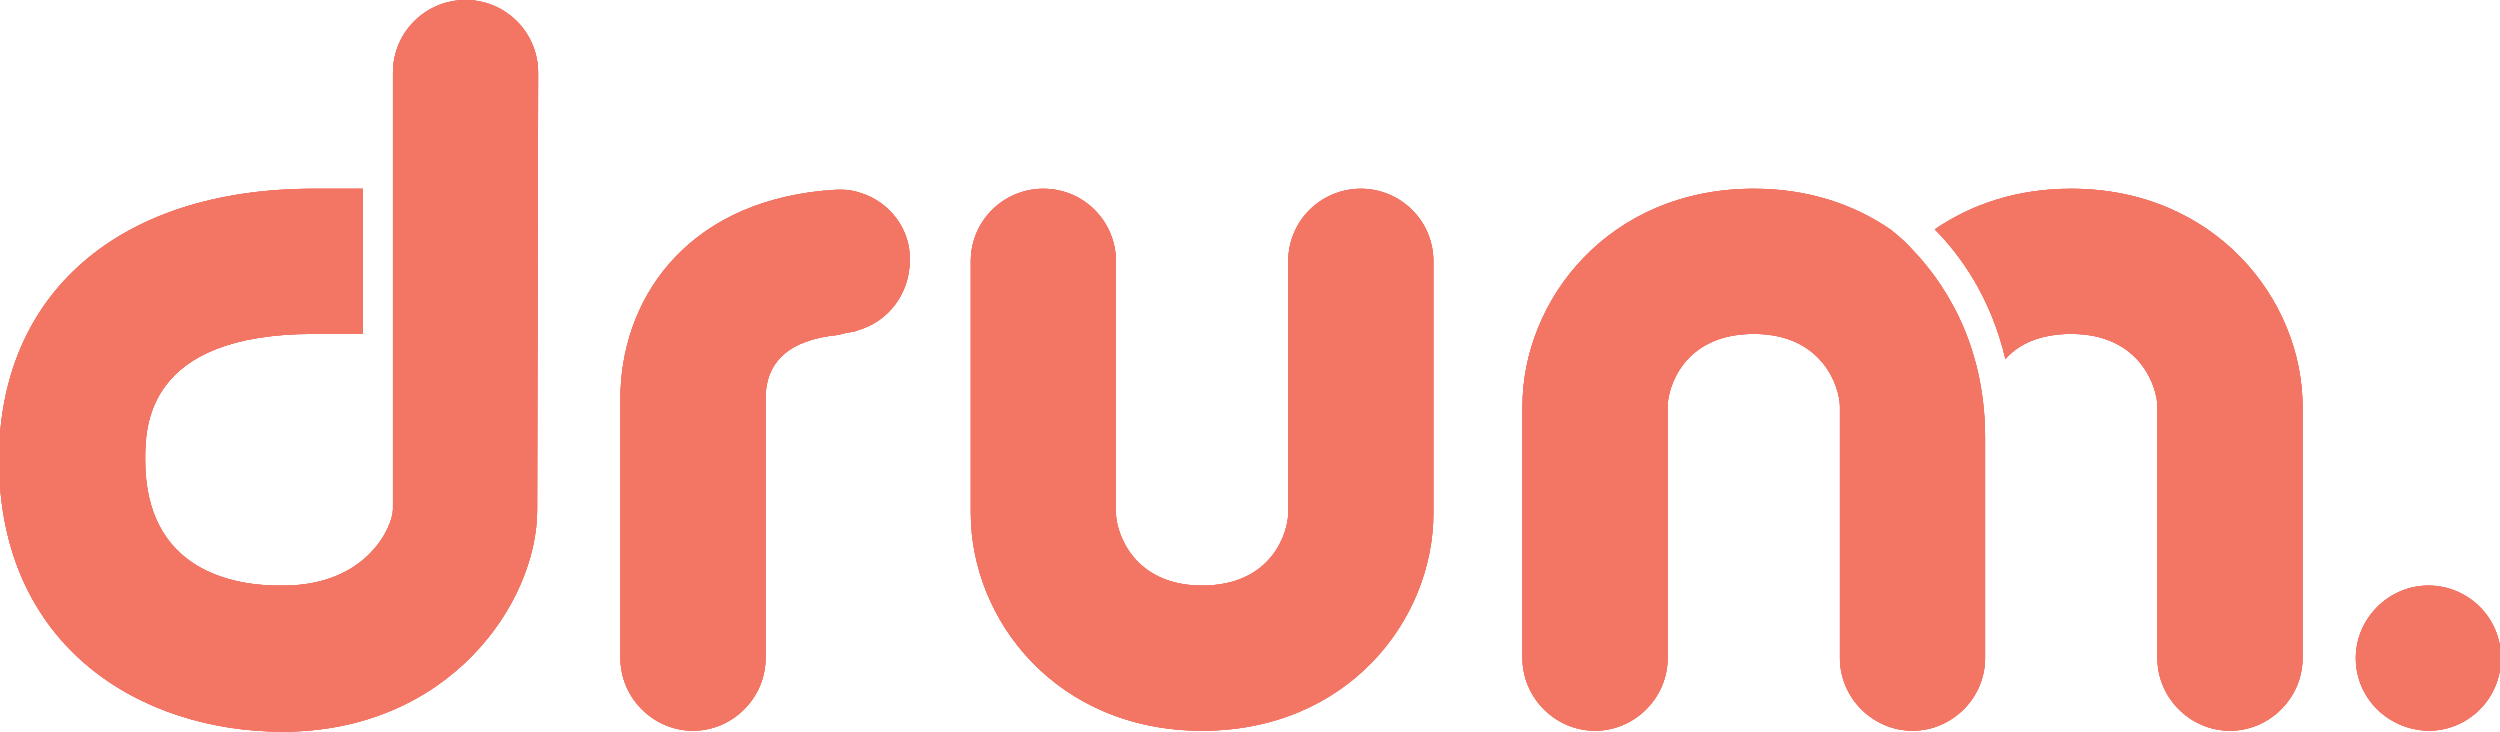
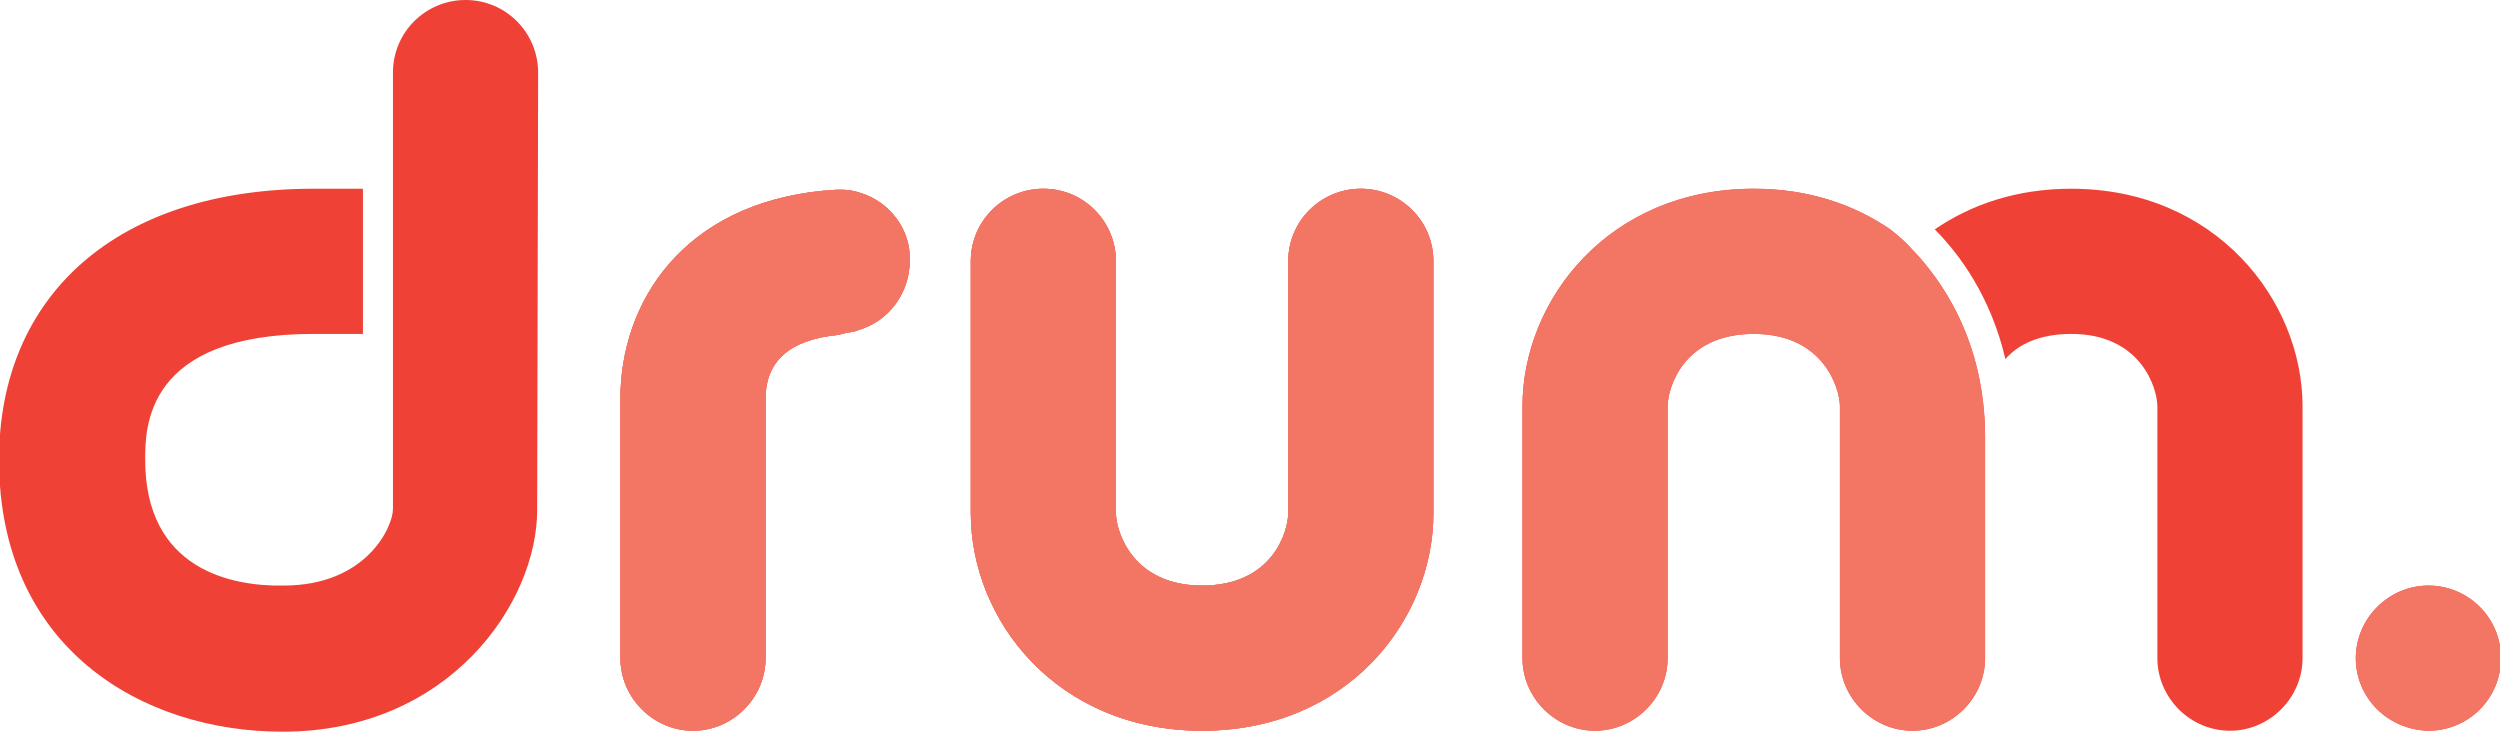
<svg xmlns="http://www.w3.org/2000/svg" viewBox="0 0 258.3 75.6">
  <path fill="#EF4136" d="M243.4 68c0-4.1 3.4-7.5 7.5-7.5s7.5 3.3 7.5 7.5c0 4.1-3.3 7.5-7.5 7.5-4.2-.1-7.5-3.4-7.5-7.5zM195.3 23.7c-3.8-2.6-8.5-4.2-14.1-4.2-15 0-23.9 11.5-23.9 22.5v26c0 4.1 3.4 7.5 7.5 7.5s7.5-3.4 7.5-7.5V42c0-1.9 1.6-7.5 8.9-7.5 7.2 0 8.9 5.6 8.9 7.5v26c0 4.1 3.4 7.5 7.5 7.5s7.5-3.4 7.5-7.5V45.2c0-10.1-4.6-16.4-7.6-19.5-.9-1-1.7-1.6-2.2-2zM214 19.5c-5.6 0-10.3 1.6-14.1 4.2 2.6 2.6 5.8 7 7.3 13.4 1.3-1.5 3.5-2.6 6.8-2.6 7.2 0 8.9 5.6 8.9 7.5v26c0 4.1 3.4 7.5 7.5 7.5s7.5-3.4 7.5-7.5V42c0-11-9-22.5-23.9-22.5zM55.6 7.5c0-4.1-3.3-7.5-7.5-7.5-4.1 0-7.5 3.3-7.5 7.5V52.6c0 1.8-2.7 7.9-11.3 7.9-5.3.1-14.3-1.6-14.3-13 0-3.3 0-13 17.4-13h5.1v-15h-5.1c-20.3 0-32.5 11-32.5 28 0 19.4 14.7 28.1 29.3 28.1 17.2 0 26.3-13.3 26.3-22.9l.1-45.2zM140.6 19.5c-4.1 0-7.5 3.3-7.5 7.5v26c0 1.9-1.6 7.5-8.9 7.5-7.2 0-8.9-5.6-8.9-7.5V27c0-4.1-3.3-7.5-7.5-7.5-4.1 0-7.5 3.3-7.5 7.5v26c0 11.1 8.9 22.5 23.9 22.5 15 0 23.9-11.4 23.9-22.5V27c0-4.2-3.4-7.5-7.5-7.5zM88.8 19.9c-.6-.2-1.2-.3-1.9-.3h-.3c-.5 0-1 .1-1.5.1-14.5 1.4-21 11.5-21 21.5V68c0 4.1 3.4 7.5 7.5 7.5s7.5-3.4 7.5-7.5V41.2c0-3.9 2.5-6.1 7.5-6.6l.8-.2c.5-.1.9-.1 1.3-.3 3.1-.9 5.3-3.8 5.3-7.2.1-3.2-2.1-6.1-5.2-7z" />
  <g fill="#F37665">
-     <path d="M243.4 68c0-4.1 3.4-7.5 7.5-7.5s7.5 3.3 7.5 7.5c0 4.1-3.3 7.5-7.5 7.5-4.2-.1-7.5-3.4-7.5-7.5z" />
    <path d="M243.4 68c0-4.1 3.4-7.5 7.5-7.5s7.5 3.3 7.5 7.5c0 4.1-3.3 7.5-7.5 7.5-4.2-.1-7.5-3.4-7.5-7.5zM195.3 23.7c-3.8-2.6-8.5-4.2-14.1-4.2-15 0-23.9 11.5-23.9 22.5v26c0 4.1 3.4 7.5 7.5 7.5s7.5-3.4 7.5-7.5V42c0-1.9 1.6-7.5 8.9-7.5 7.2 0 8.9 5.6 8.9 7.5v26c0 4.1 3.4 7.5 7.5 7.5s7.5-3.4 7.5-7.5V45.2c0-10.1-4.6-16.4-7.6-19.5-.9-1-1.7-1.6-2.2-2z" />
-     <path d="M195.3 23.7c-3.8-2.6-8.5-4.2-14.1-4.2-15 0-23.9 11.5-23.9 22.5v26c0 4.1 3.4 7.5 7.5 7.5s7.5-3.4 7.5-7.5V42c0-1.9 1.6-7.5 8.9-7.5 7.2 0 8.9 5.6 8.9 7.5v26c0 4.1 3.4 7.5 7.5 7.5s7.5-3.4 7.5-7.5V45.2c0-10.1-4.6-16.4-7.6-19.5-.9-1-1.7-1.6-2.2-2zM214 19.5c-5.6 0-10.3 1.6-14.1 4.2 2.6 2.6 5.8 7 7.3 13.4 1.3-1.5 3.5-2.6 6.8-2.6 7.2 0 8.9 5.6 8.9 7.5v26c0 4.1 3.4 7.5 7.5 7.5s7.5-3.4 7.5-7.5V42c0-11-9-22.5-23.9-22.5z" />
-     <path d="M214 19.5c-5.6 0-10.3 1.6-14.1 4.2 2.6 2.6 5.8 7 7.3 13.4 1.3-1.5 3.5-2.6 6.8-2.6 7.2 0 8.9 5.6 8.9 7.5v26c0 4.1 3.4 7.5 7.5 7.5s7.5-3.4 7.5-7.5V42c0-11-9-22.5-23.9-22.5z" />
    <g>
-       <path d="M55.6 7.5c0-4.1-3.3-7.5-7.5-7.5-4.1 0-7.5 3.3-7.5 7.5V52.6c0 1.8-2.7 7.9-11.3 7.9-5.3.1-14.3-1.6-14.3-13 0-3.3 0-13 17.4-13h5.1v-15h-5.1c-20.3 0-32.5 11-32.5 28 0 19.4 14.7 28.1 29.3 28.1 17.2 0 26.3-13.3 26.3-22.9l.1-45.2z" />
-       <path d="M55.6 7.5c0-4.1-3.3-7.5-7.5-7.5-4.1 0-7.5 3.3-7.5 7.5V52.6c0 1.8-2.7 7.9-11.3 7.9-5.3.1-14.3-1.6-14.3-13 0-3.3 0-13 17.4-13h5.1v-15h-5.1c-20.3 0-32.5 11-32.5 28 0 19.4 14.7 28.1 29.3 28.1 17.2 0 26.3-13.3 26.3-22.9l.1-45.2z" />
-     </g>
+       </g>
    <g>
      <path d="M140.6 19.5c-4.1 0-7.5 3.3-7.5 7.5v26c0 1.9-1.6 7.5-8.9 7.5-7.2 0-8.9-5.6-8.9-7.5V27c0-4.1-3.3-7.5-7.5-7.5-4.1 0-7.5 3.3-7.5 7.5v26c0 11.1 8.9 22.5 23.9 22.5 15 0 23.9-11.4 23.9-22.5V27c0-4.2-3.4-7.5-7.5-7.5z" />
      <path d="M140.6 19.5c-4.1 0-7.5 3.3-7.5 7.5v26c0 1.9-1.6 7.5-8.9 7.5-7.2 0-8.9-5.6-8.9-7.5V27c0-4.1-3.3-7.5-7.5-7.5-4.1 0-7.5 3.3-7.5 7.5v26c0 11.1 8.9 22.5 23.9 22.5 15 0 23.9-11.4 23.9-22.5V27c0-4.2-3.4-7.5-7.5-7.5z" />
    </g>
    <g>
      <path d="M88.8 19.9c-.6-.2-1.2-.3-1.9-.3h-.3c-.5 0-1 .1-1.5.1-14.5 1.4-21 11.5-21 21.5V68c0 4.1 3.4 7.5 7.5 7.5s7.5-3.4 7.5-7.5V41.2c0-3.9 2.5-6.1 7.5-6.6l.8-.2c.5-.1.9-.1 1.3-.3 3.1-.9 5.3-3.8 5.3-7.2.1-3.2-2.1-6.1-5.2-7z" />
      <path d="M88.8 19.9c-.6-.2-1.2-.3-1.9-.3h-.3c-.5 0-1 .1-1.5.1-14.5 1.4-21 11.5-21 21.5V68c0 4.1 3.4 7.5 7.5 7.5s7.5-3.4 7.5-7.5V41.2c0-3.9 2.5-6.1 7.5-6.6l.8-.2c.5-.1.9-.1 1.3-.3 3.1-.9 5.3-3.8 5.3-7.2.1-3.2-2.1-6.1-5.2-7z" />
    </g>
  </g>
</svg>